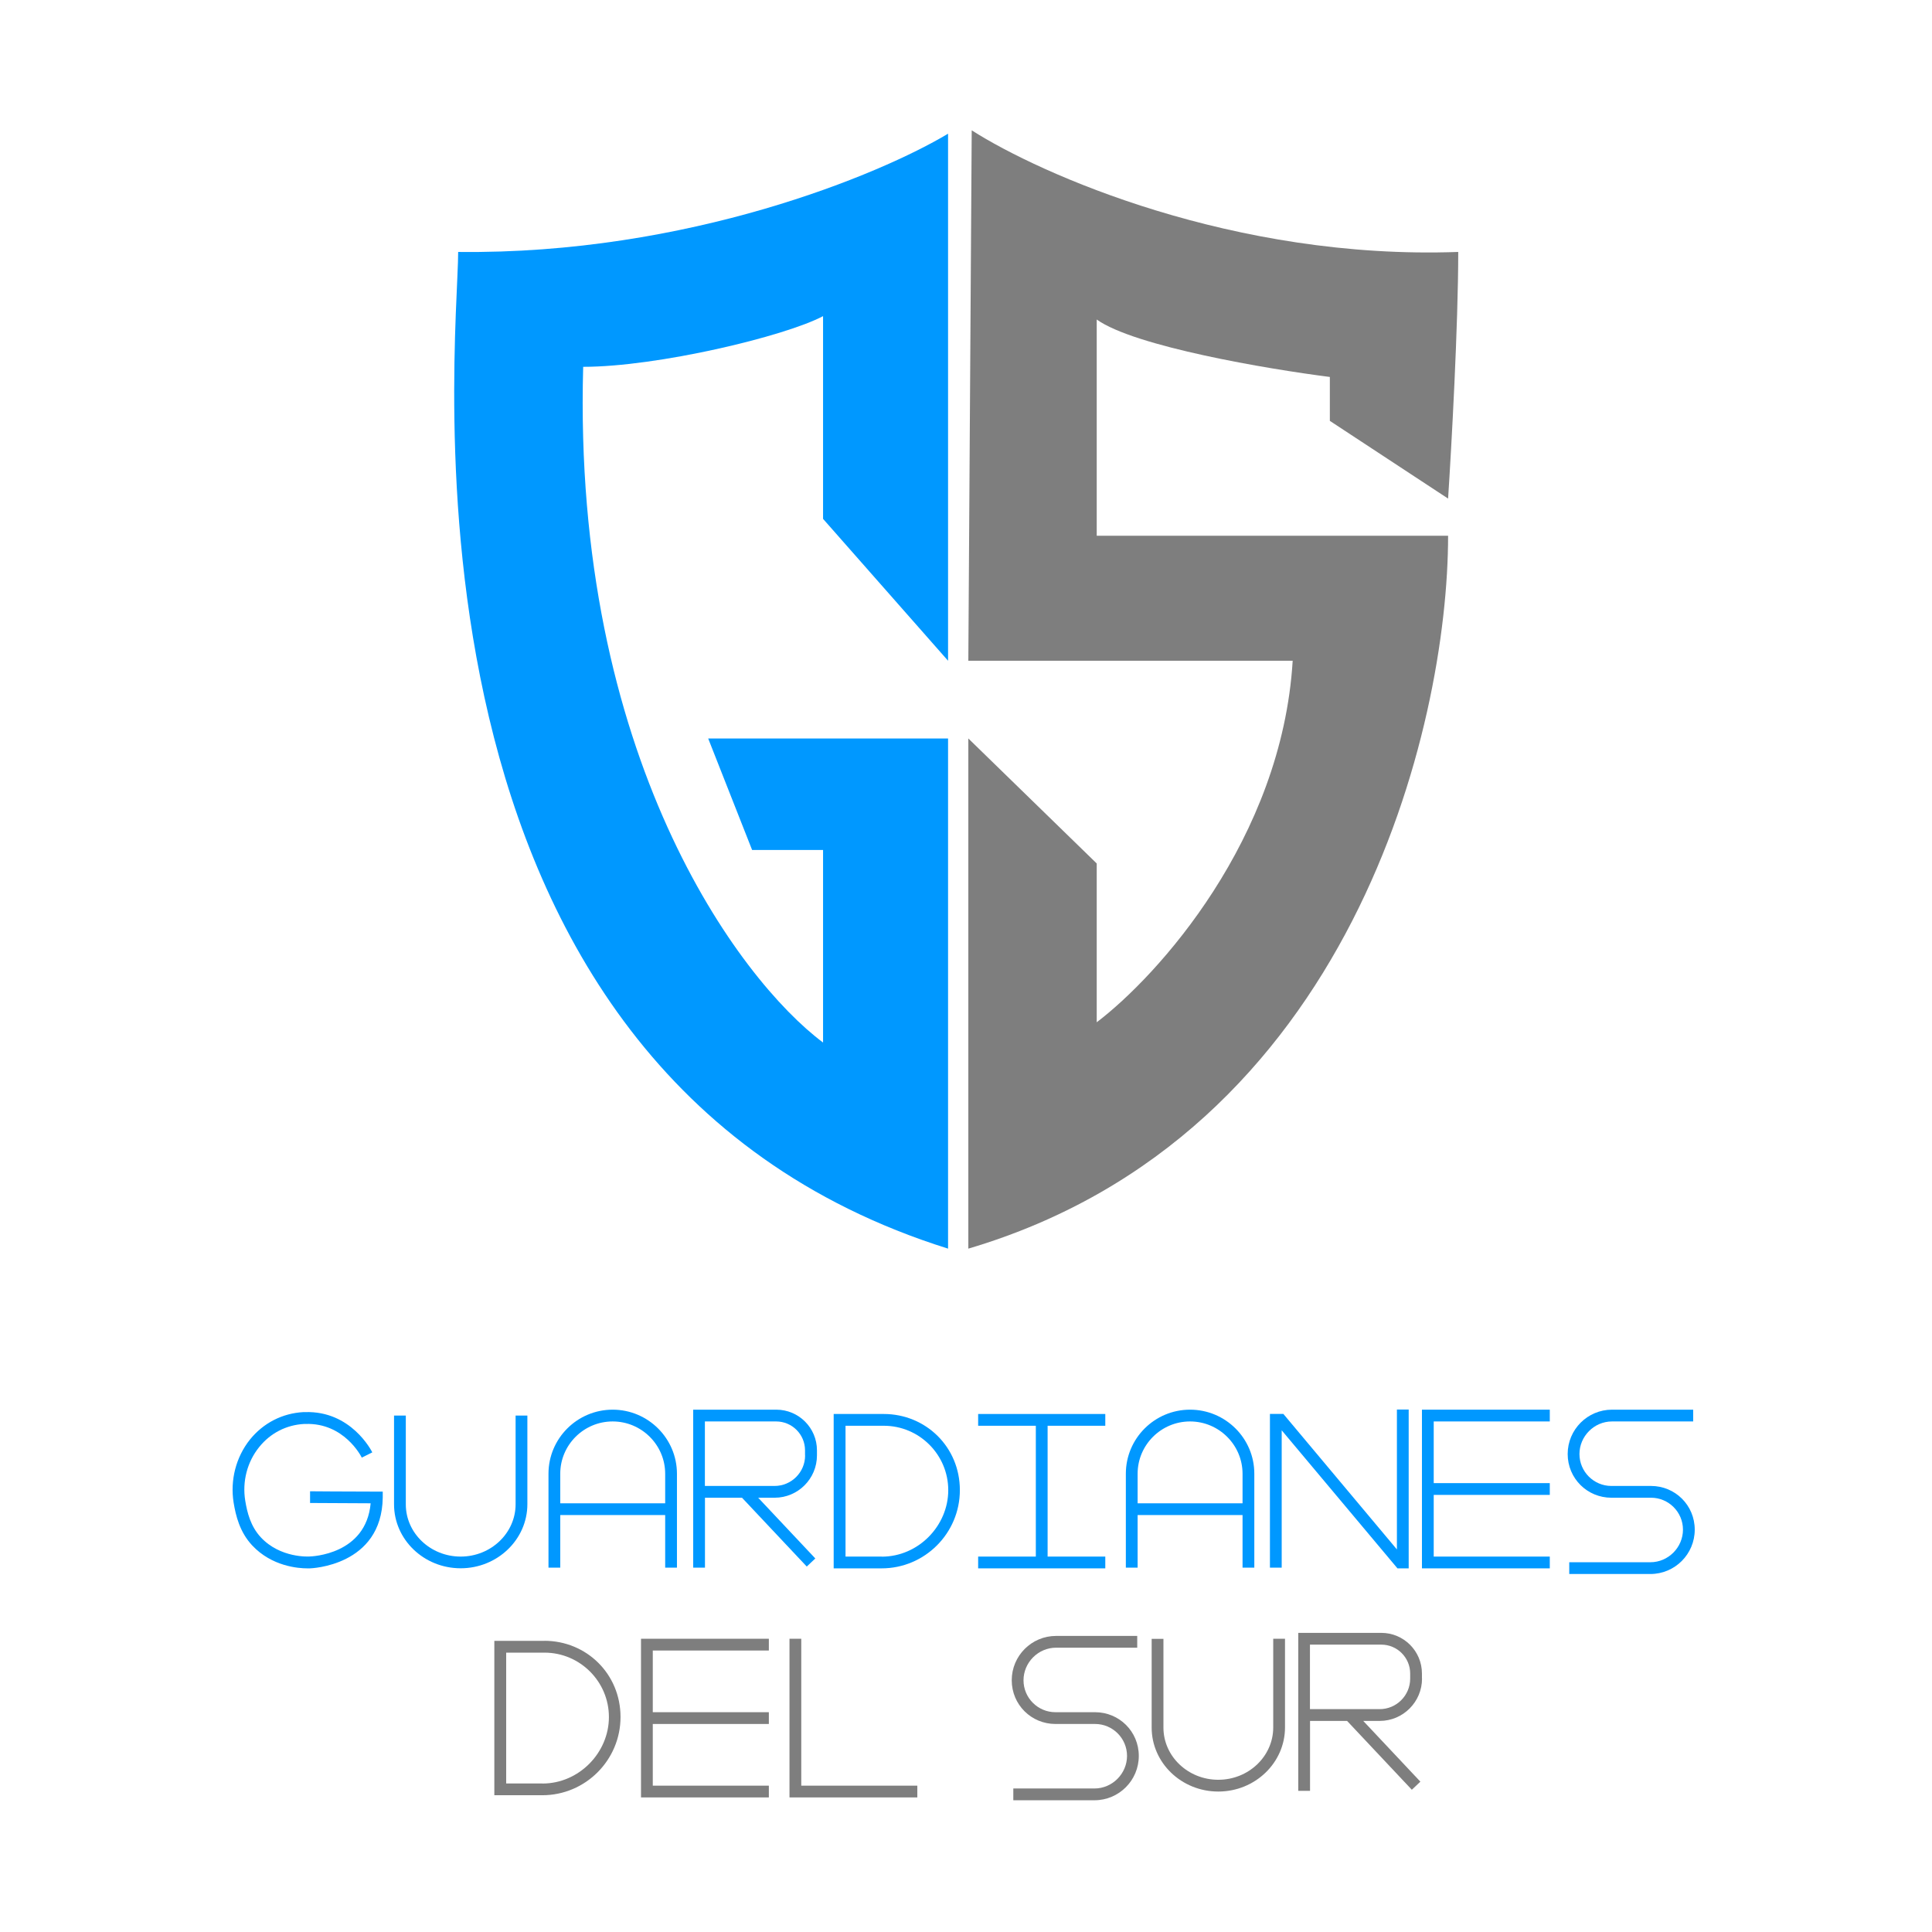
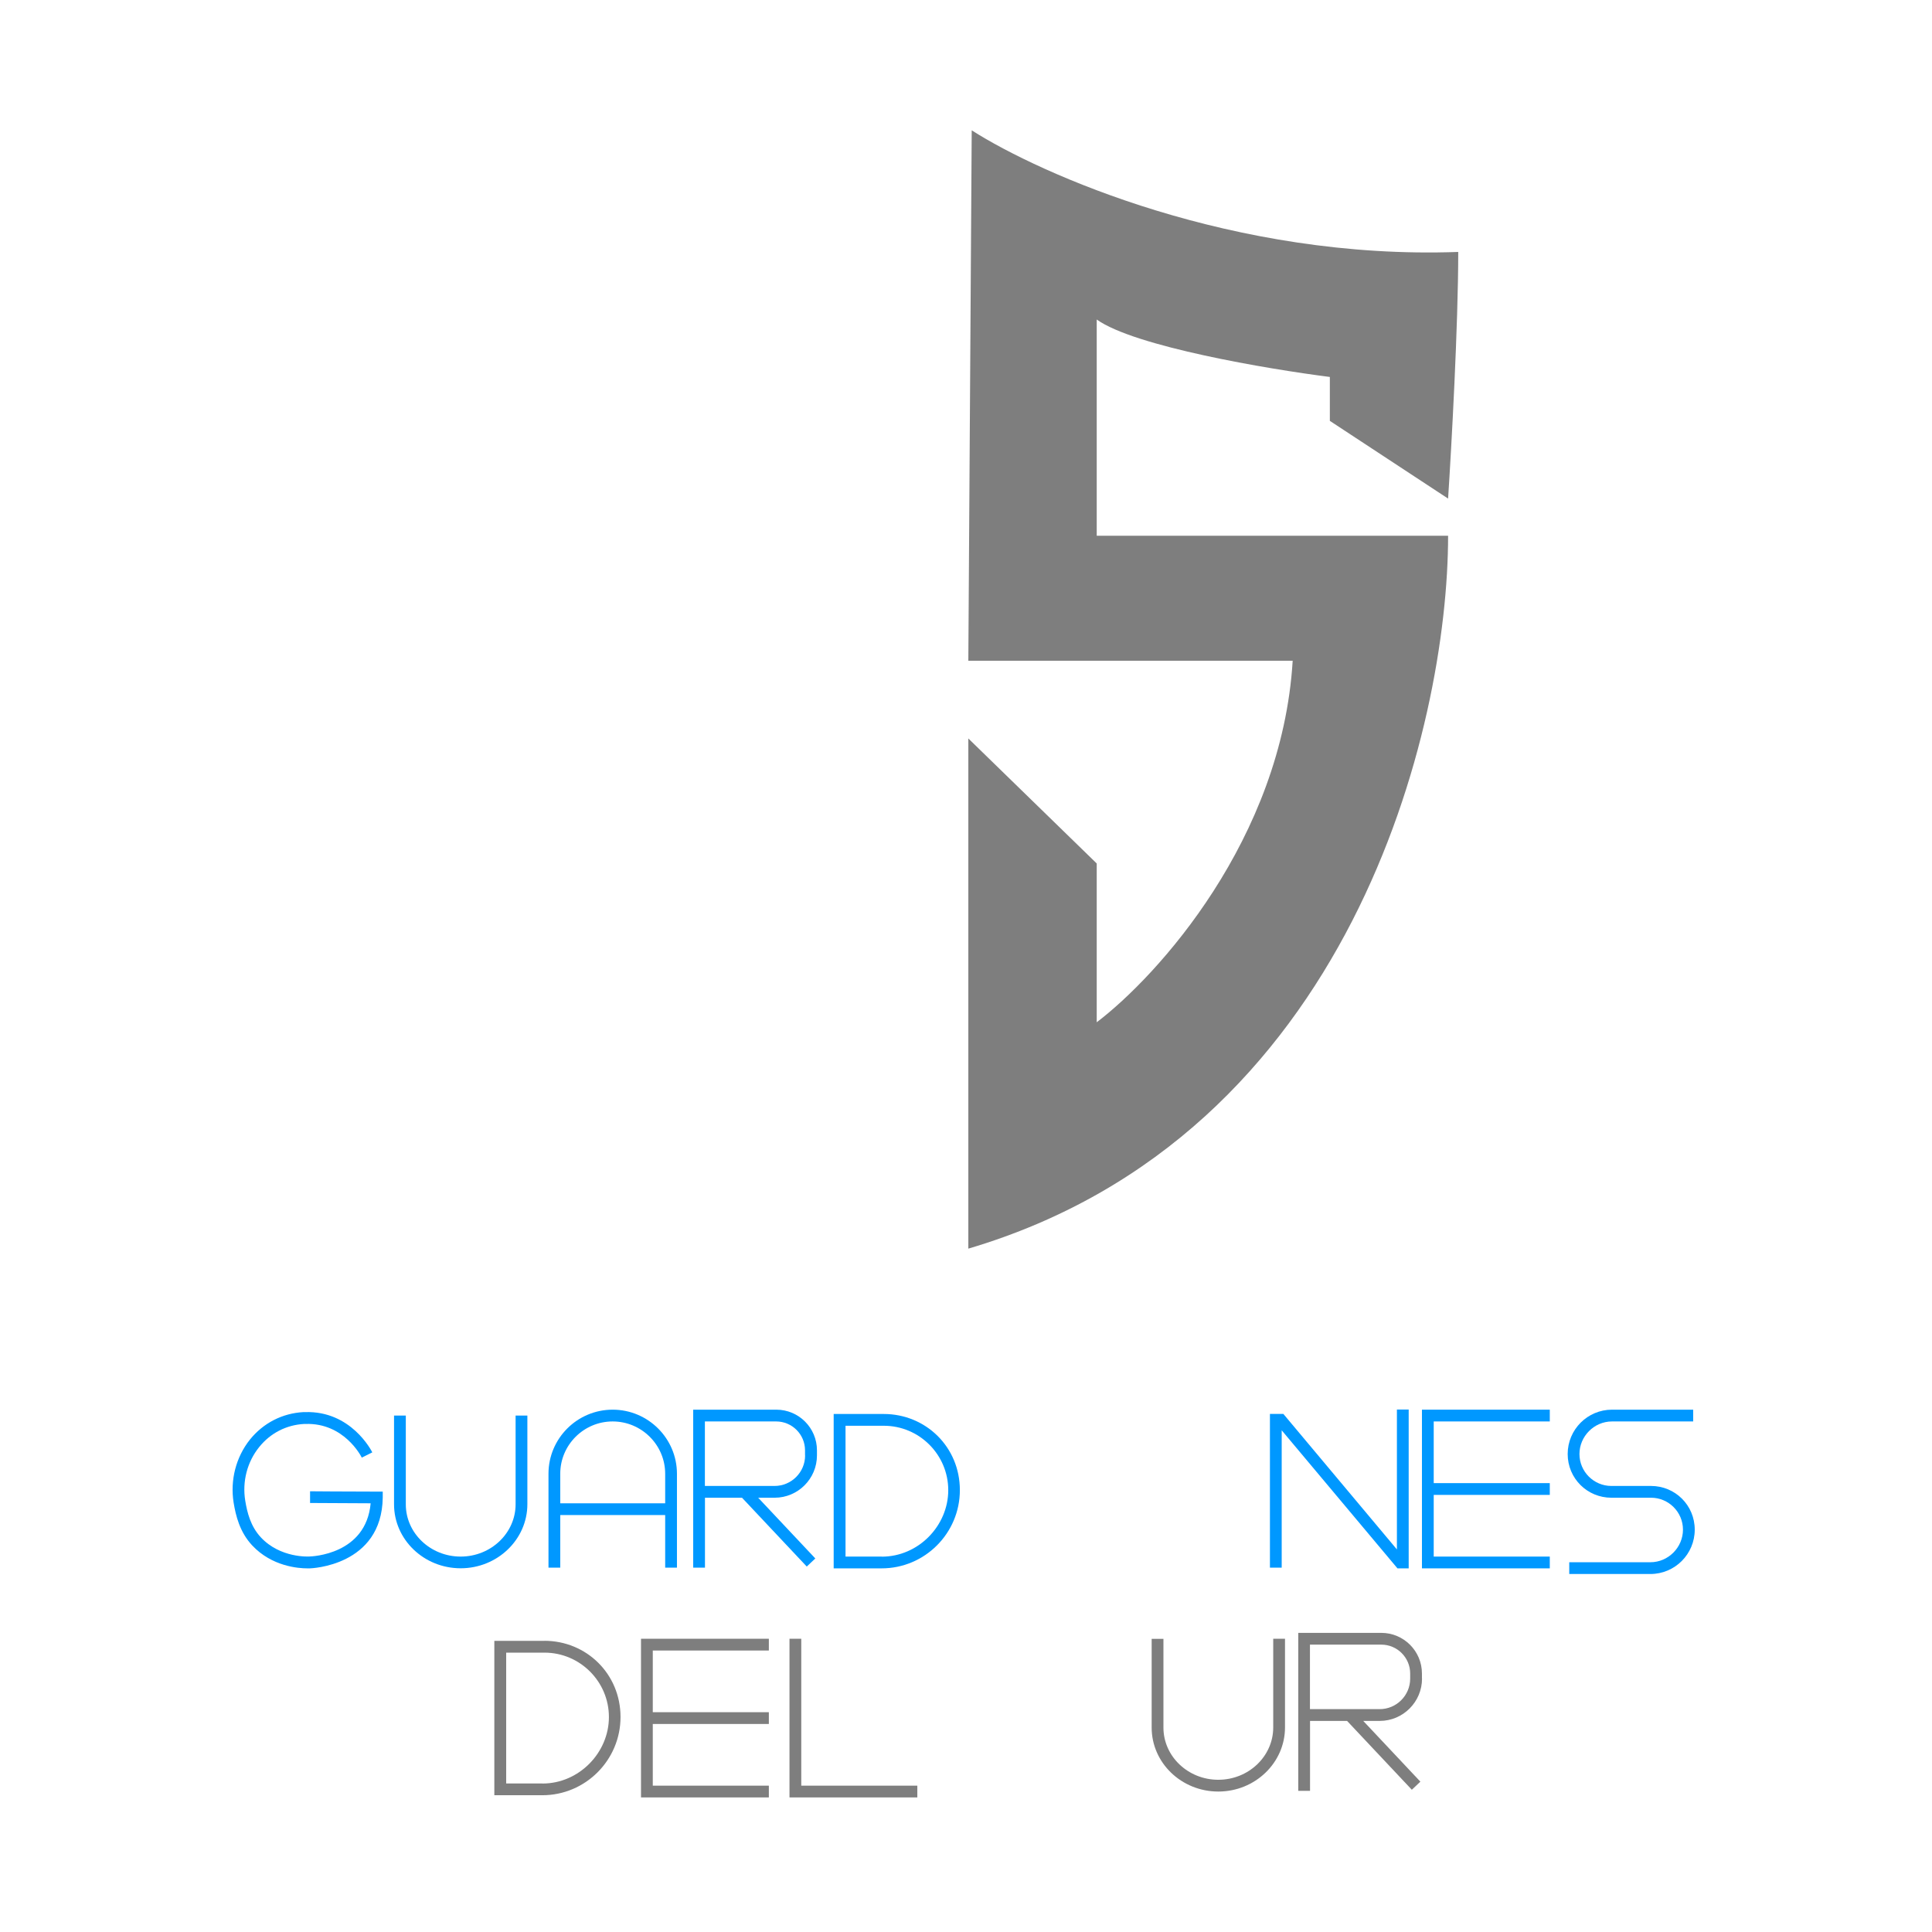
<svg xmlns="http://www.w3.org/2000/svg" width="285" height="285" viewBox="0 0 285 285" fill="none">
  <mask id="mask0_100_414" style="mask-type:alpha" maskUnits="userSpaceOnUse" x="0" y="0" width="285" height="285">
    <rect width="285" height="285" fill="#D9D9D9" />
  </mask>
  <g mask="url(#mask0_100_414)">
-     <path d="M67.587 37.166C101.478 37.565 129.886 25.703 139.854 19.722V97.472L121.414 76.54V46.636C115.765 49.626 96.992 54.112 86.028 54.112C84.433 111.527 108.954 144.487 121.414 153.791V125.382H110.947L104.468 108.935H139.854V184.193C55.625 157.778 67.587 50.623 67.587 37.166Z" fill="#0098FF" />
    <path d="M215.112 37.166C182.018 38.362 153.477 25.703 143.343 19.224L142.844 97.472H190.69C189.096 123.787 170.755 143.989 161.784 150.801V127.376L142.844 108.935V184.193C199.462 167.447 213.617 107.108 213.617 79.032H161.784V47.134C167.366 51.121 187.036 54.444 196.173 55.607V62.086L213.617 73.549C214.115 65.907 215.112 47.932 215.112 37.166Z" fill="#7E7E7E" />
    <path d="M45.74 219.977V221.713C45.74 221.713 50.556 221.748 54.677 221.759C53.994 229.331 46.017 229.597 45.624 229.609C45.578 229.609 41.34 229.875 38.458 226.761C36.964 225.14 36.467 223.137 36.177 221.377C35.714 218.541 36.467 215.647 38.238 213.459C39.893 211.398 42.255 210.194 44.871 210.055H45.068C50.741 209.87 53.264 214.802 53.369 215.022L54.92 214.246C54.793 213.991 51.771 208.087 44.999 208.307H44.755C41.641 208.481 38.84 209.916 36.86 212.371C34.811 214.952 33.931 218.333 34.464 221.667C34.776 223.565 35.355 225.985 37.184 227.953C40.102 231.09 44.061 231.357 45.311 231.357C45.543 231.357 45.67 231.357 45.705 231.357C45.809 231.357 56.321 231.044 56.46 220.914V220.035H55.591C51.308 220.035 45.74 219.988 45.74 219.988V219.977Z" fill="#0098FF" />
    <path d="M76.059 221.898C76.059 226.159 72.424 229.62 67.955 229.62C63.487 229.62 59.863 226.159 59.863 221.922V208.817H58.127V221.91C58.127 227.12 62.538 231.345 67.955 231.345C73.373 231.345 77.796 227.108 77.796 221.887V208.817H76.059V221.898Z" fill="#0098FF" />
    <path d="M90.379 207.948C85.158 207.948 80.91 212.186 80.91 217.395V231.253H82.646V223.496H98.124V231.253H99.861V217.407C99.861 212.186 95.601 207.948 90.379 207.948ZM98.124 221.76H82.646V217.395C82.646 213.146 86.119 209.685 90.379 209.685C94.64 209.685 98.124 213.146 98.124 217.407V221.76Z" fill="#0098FF" />
-     <path d="M175.55 207.948C170.329 207.948 166.08 212.186 166.08 217.395V231.253H167.817V223.496H183.295V231.253H185.031V217.407C185.043 212.186 180.783 207.948 175.55 207.948ZM183.295 221.76H167.817V217.395C167.817 213.146 171.29 209.685 175.55 209.685C179.81 209.685 183.295 213.146 183.295 217.407V221.76Z" fill="#0098FF" />
    <path d="M114.506 207.948H102.257V231.253H103.994V220.938H109.458L119.009 231.09L120.271 229.898L111.843 220.938H114.274C117.712 220.938 120.514 218.136 120.514 214.698V213.945C120.514 210.634 117.828 207.948 114.517 207.948H114.506ZM118.766 214.698C118.766 217.175 116.751 219.201 114.262 219.201H103.982V209.685H114.494C116.844 209.685 118.754 211.595 118.754 213.945V214.698H118.766Z" fill="#0098FF" />
    <path d="M130.366 208.585H122.98V231.357H130.053C136.42 231.357 141.595 226.182 141.595 219.815C141.595 213.447 136.559 208.585 130.366 208.585ZM130.065 229.62H124.728V210.322H130.377C135.61 210.322 139.882 214.582 139.882 219.826C139.882 225.071 135.483 229.632 130.076 229.632L130.065 229.62Z" fill="#0098FF" />
-     <path d="M144.292 210.322H152.801V229.62H144.292V231.357H163.047V229.62H154.538V210.322H163.047V208.585H144.292V210.322Z" fill="#0098FF" />
    <path d="M206.066 228.567L189.315 208.574H187.335V231.252H189.071V210.993L206.147 231.357H207.803V207.925H206.066V228.567Z" fill="#0098FF" />
    <path d="M209.759 231.357H228.618V229.62H211.496V220.521H228.618V218.784H211.496V209.685H228.618V207.948H209.759V231.357Z" fill="#0098FF" />
    <path d="M243.552 219.201H237.706C235.112 219.201 232.994 217.094 232.994 214.489C232.994 211.885 235.147 209.685 237.798 209.685H249.769V207.948H237.798C234.186 207.948 231.257 210.877 231.257 214.489C231.257 218.101 234.152 220.938 237.706 220.938H243.552C246.145 220.938 248.264 223.045 248.264 225.649C248.264 228.254 246.11 230.454 243.459 230.454H231.489V232.19H243.459C247.071 232.19 250 229.261 250 225.649C250 222.037 247.106 219.201 243.552 219.201Z" fill="#0098FF" />
    <path d="M80.308 242.054H72.922V264.825H79.995C86.362 264.825 91.537 259.65 91.537 253.283C91.537 246.916 86.501 242.042 80.296 242.042L80.308 242.054ZM80.007 263.089H74.67V243.79H80.319C85.552 243.79 89.824 248.05 89.824 253.295C89.824 258.539 85.425 263.1 80.018 263.1L80.007 263.089Z" fill="#7E7E7E" />
    <path d="M94.559 265.149H113.417V263.413H96.295V254.313H113.417V252.577H96.295V243.477H113.417V241.741H94.559V265.149Z" fill="#7E7E7E" />
-     <path d="M161.542 252.577H155.696C153.102 252.577 150.984 250.47 150.984 247.865C150.984 245.26 153.137 243.06 155.788 243.06H167.759V241.324H155.788C152.176 241.324 149.247 244.253 149.247 247.865C149.247 251.477 152.142 254.313 155.696 254.313H161.542C164.135 254.313 166.254 256.42 166.254 259.025C166.254 261.63 164.1 263.829 161.449 263.829H149.479V265.566H161.449C165.061 265.566 167.99 262.637 167.99 259.025C167.99 255.413 165.096 252.577 161.542 252.577Z" fill="#7E7E7E" />
    <path d="M187.821 254.823C187.821 259.083 184.186 262.544 179.717 262.544C175.249 262.544 171.625 259.083 171.625 254.846V241.753H169.889V254.846C169.889 260.055 174.299 264.281 179.717 264.281C185.135 264.281 189.558 260.044 189.558 254.823V241.741H187.821V254.823Z" fill="#7E7E7E" />
    <path d="M209.759 247.622V246.87C209.759 243.559 207.073 240.873 203.762 240.873H191.514V264.177H193.251V253.862H198.715L208.266 264.015L209.527 262.822L201.1 253.862H203.531C206.969 253.862 209.771 251.06 209.771 247.622H209.759ZM193.251 242.609H203.762C206.112 242.609 208.023 244.519 208.023 246.87V247.622C208.023 250.099 206.008 252.125 203.519 252.125H193.239V242.609H193.251Z" fill="#7E7E7E" />
    <path d="M118.198 243.477V241.741H116.462V265.149H135.32V263.413H118.198V243.477Z" fill="#7E7E7E" />
  </g>
</svg>